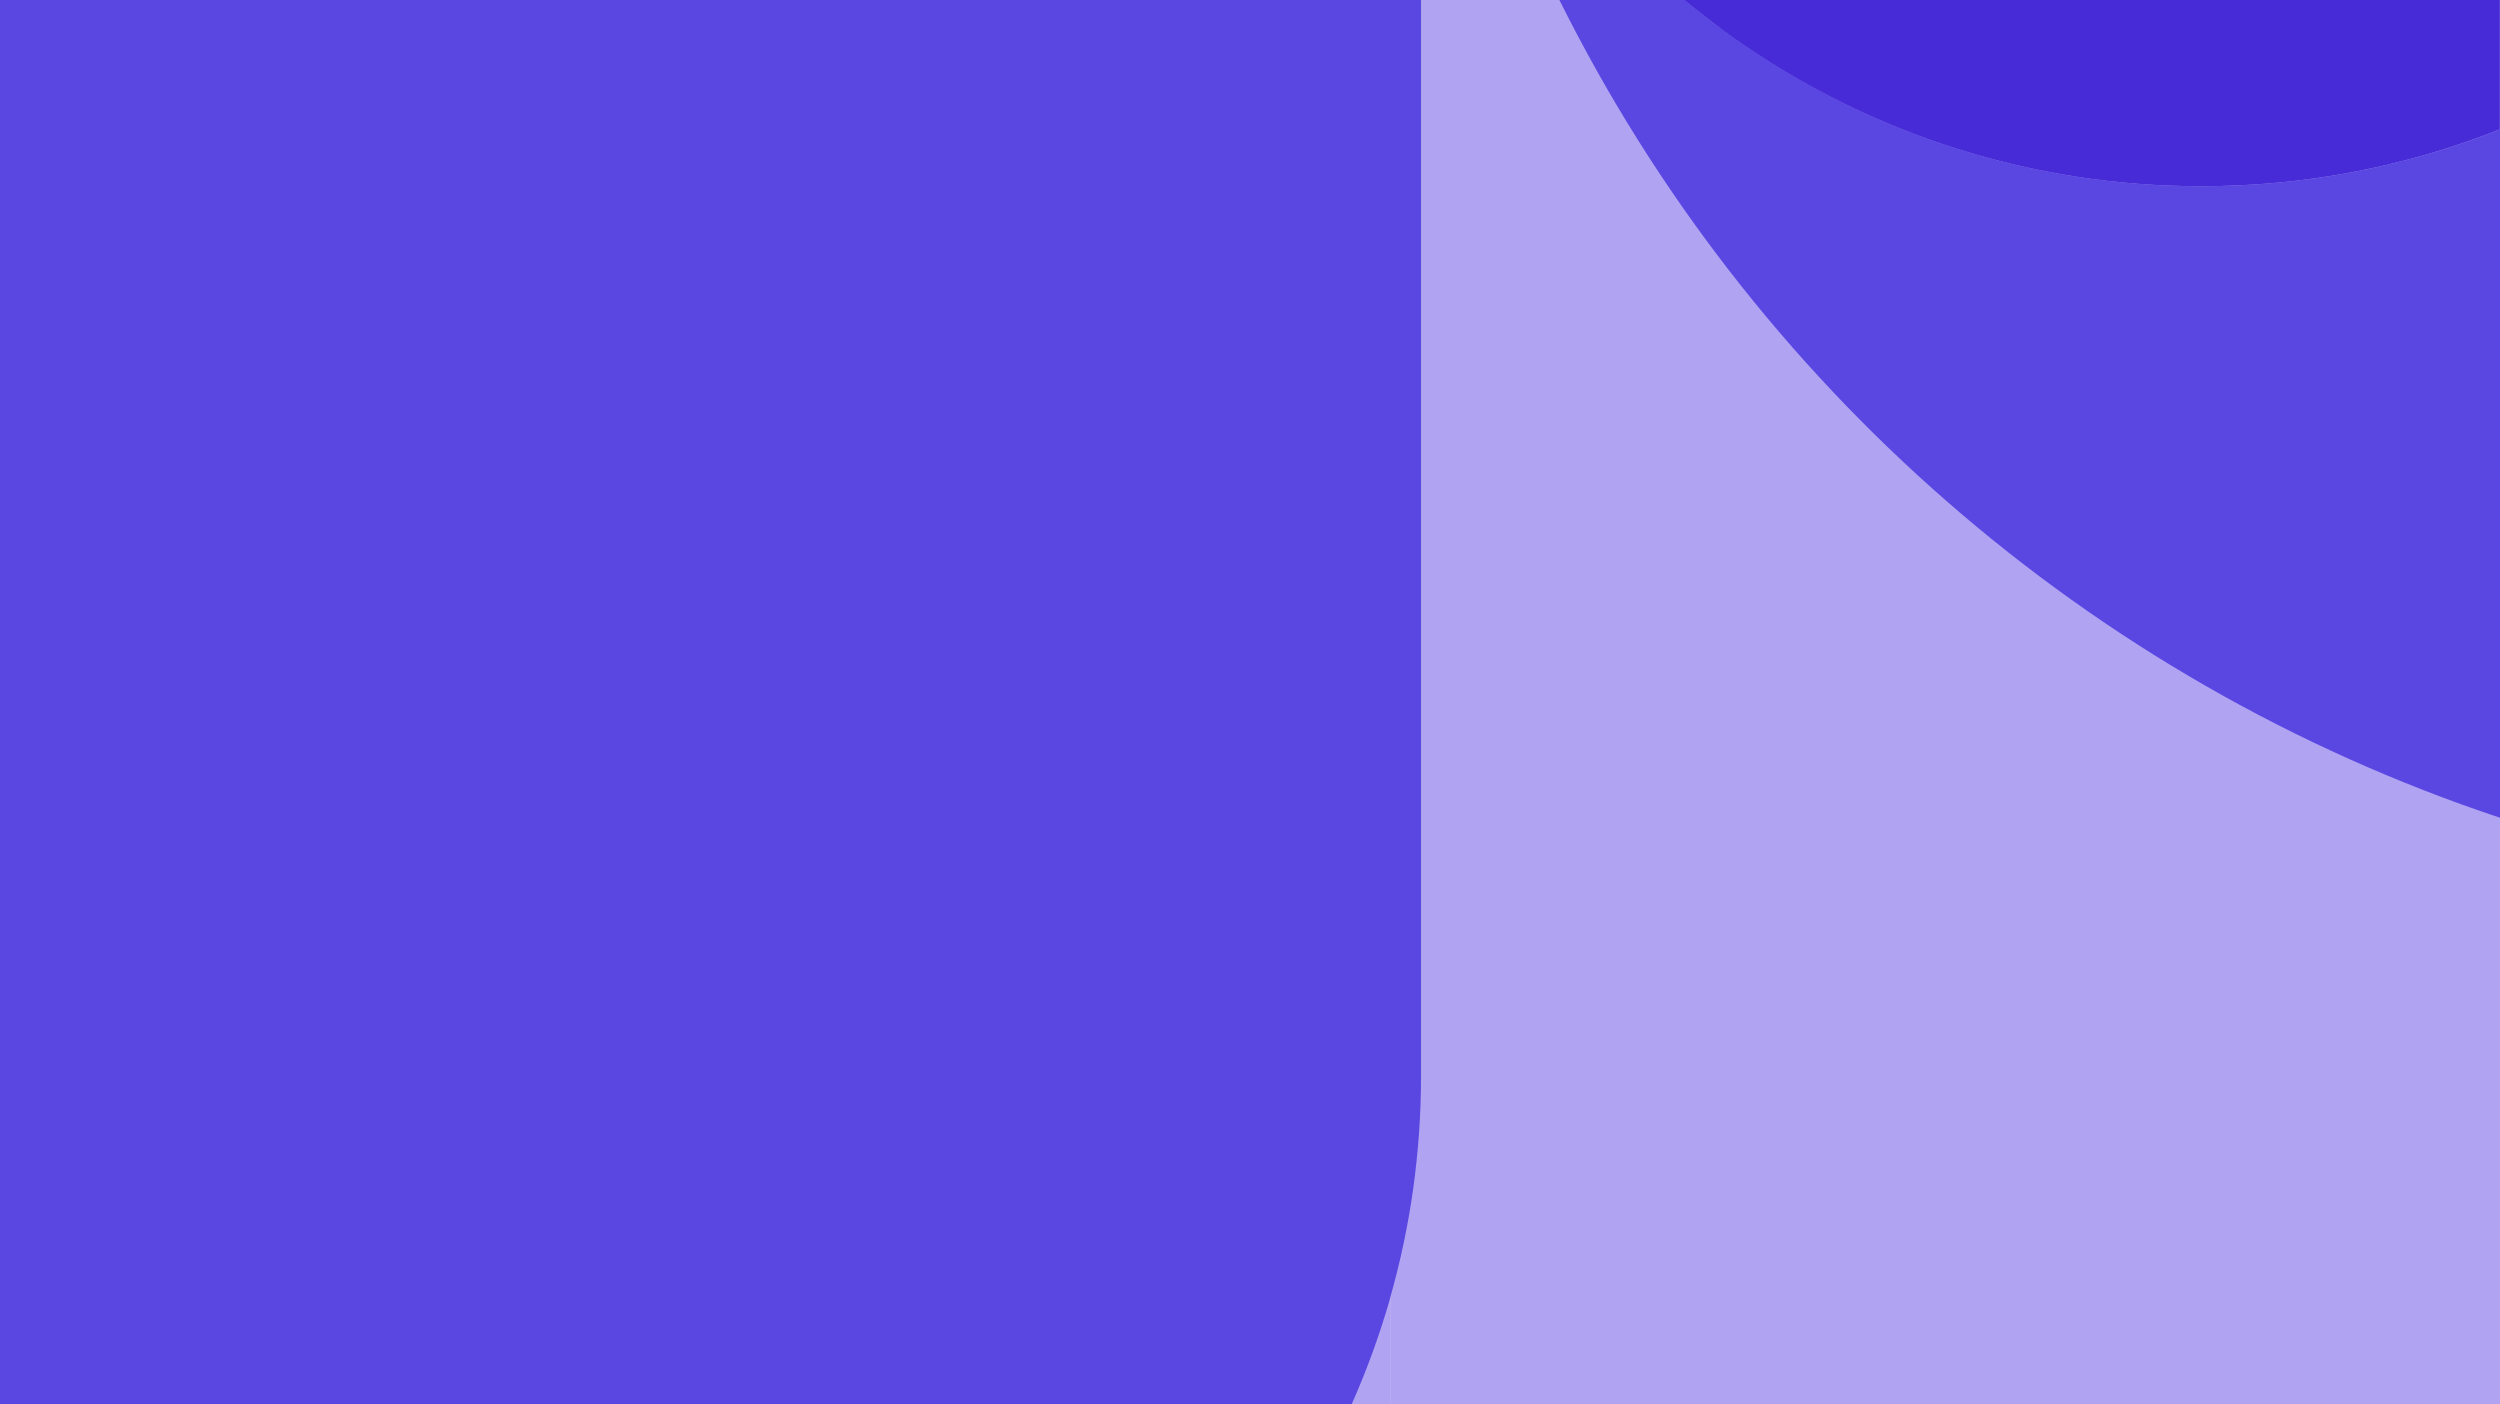
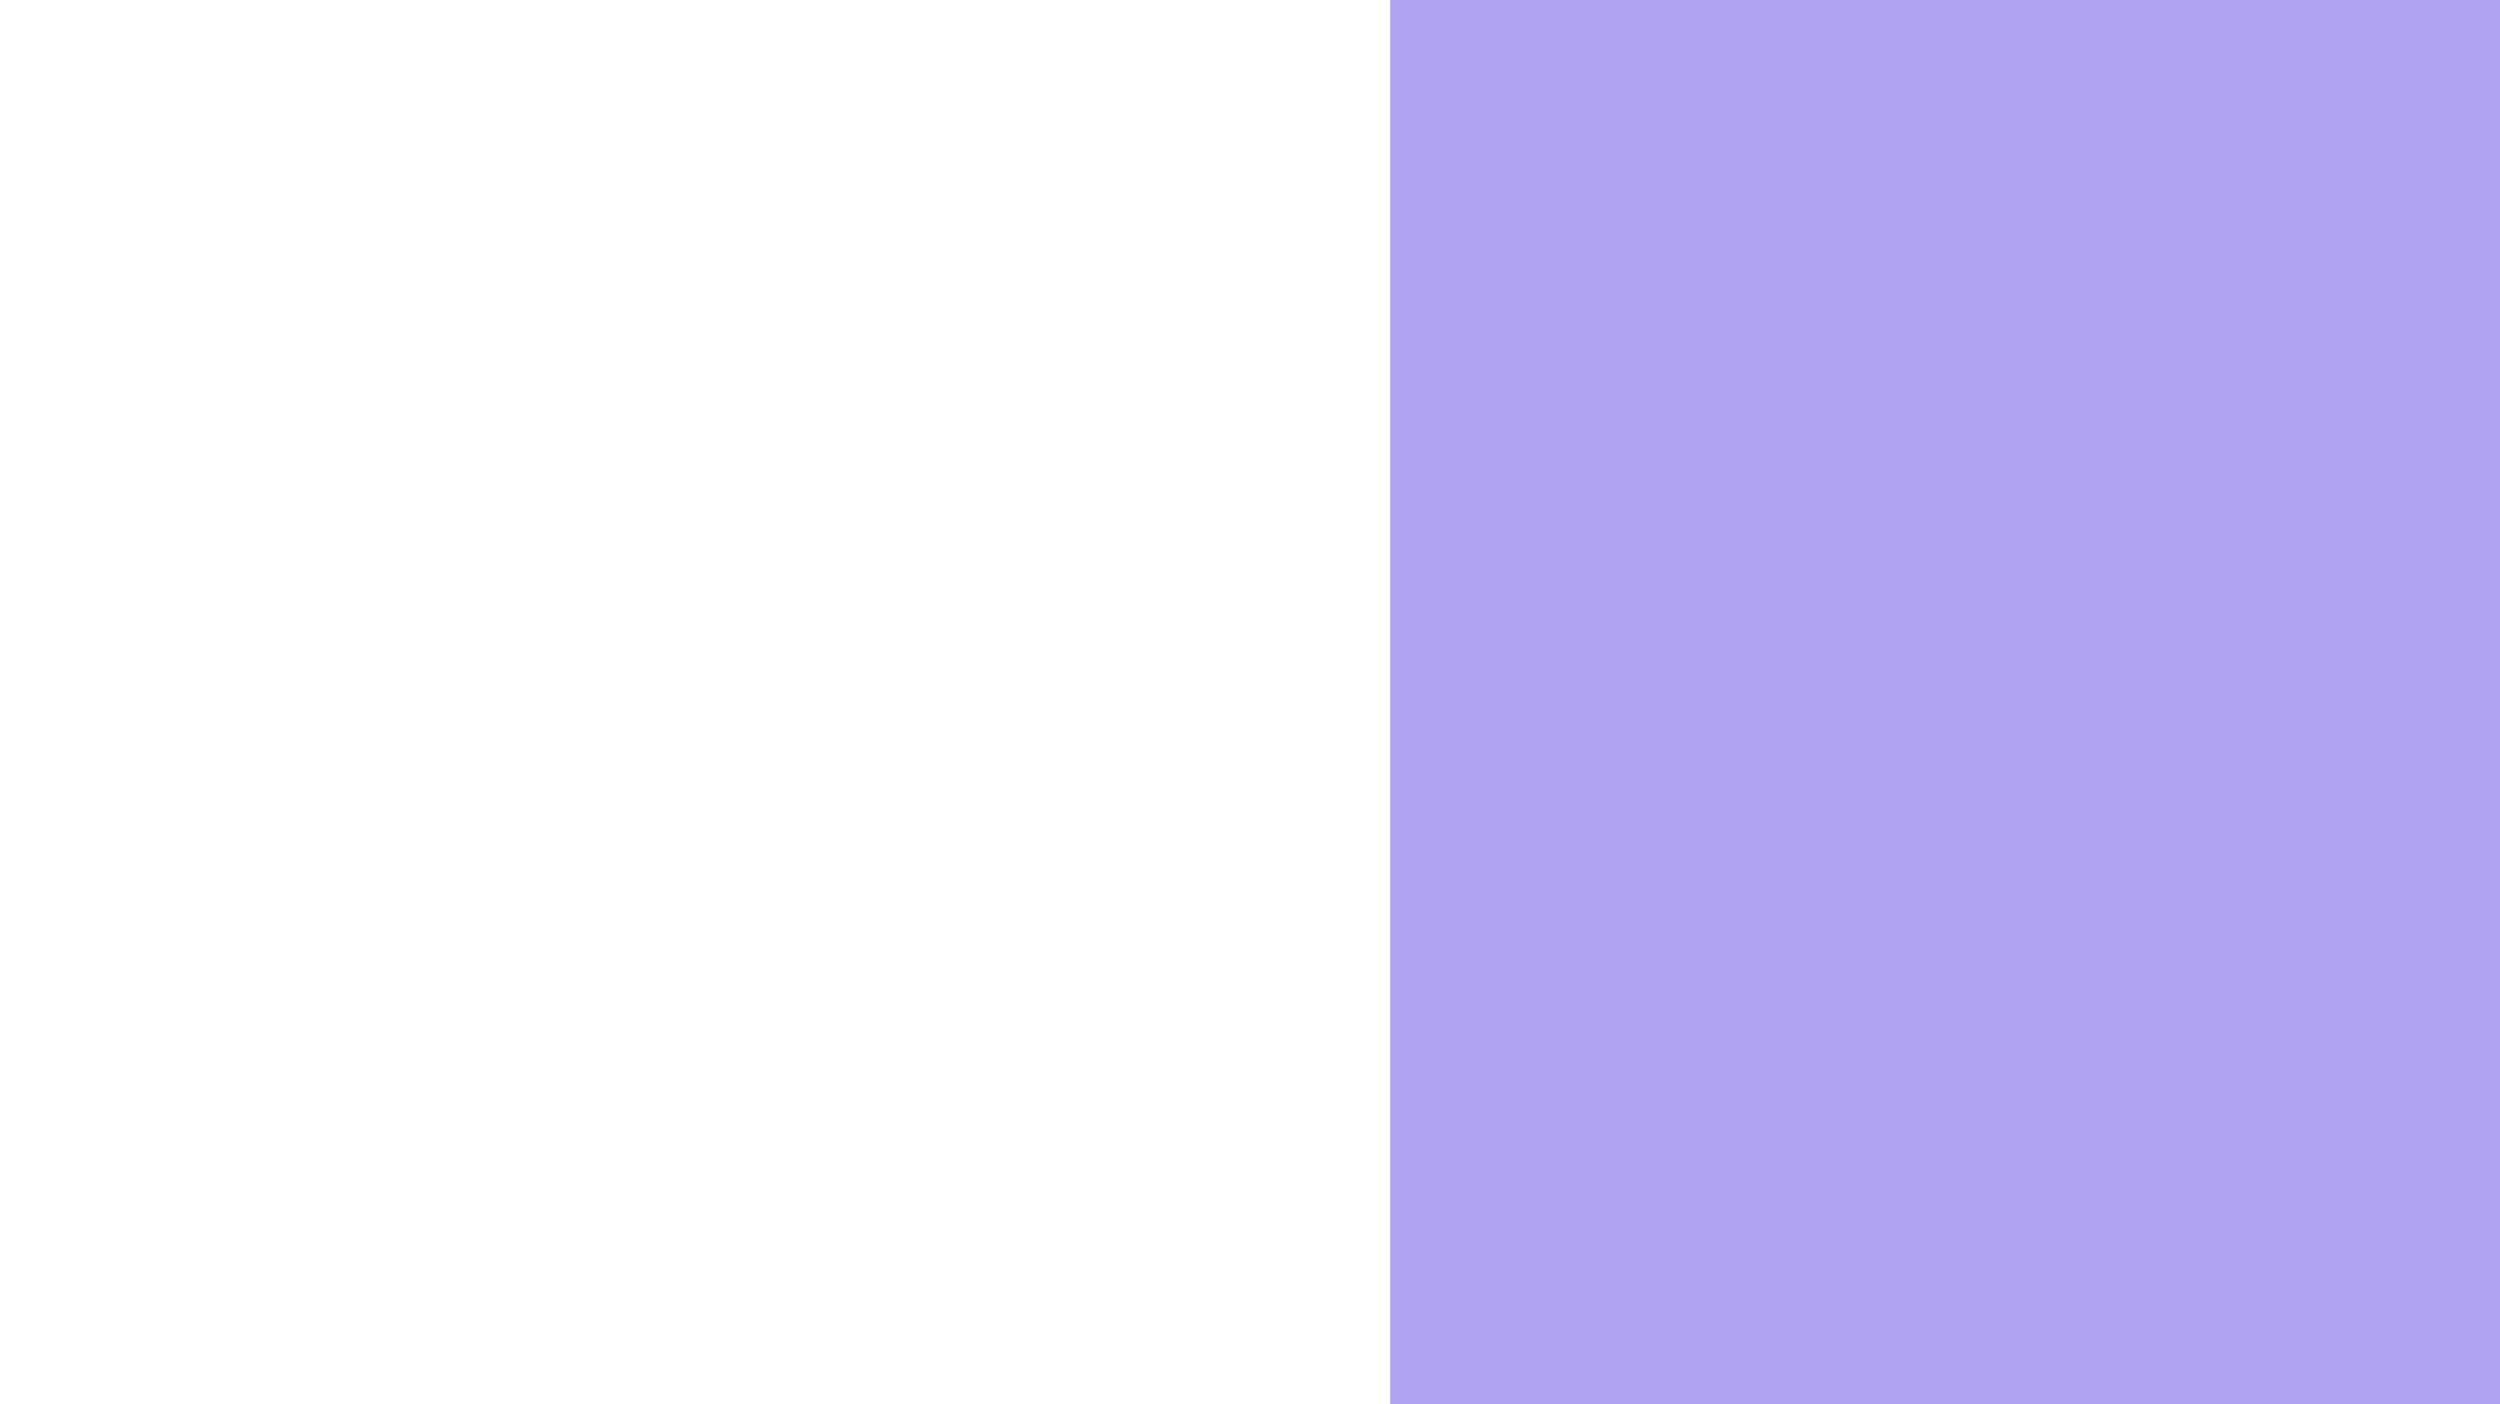
<svg xmlns="http://www.w3.org/2000/svg" version="1.1" id="Layer_1" x="0px" y="0px" viewBox="0 0 1416.4 795.6" style="enable-background:new 0 0 1416.4 795.6;" xml:space="preserve">
  <style type="text/css">
	.st0{fill:none;}
	.st1{fill:#B0A3F2;}
	.st2{fill:#5A47E2;}
	.st3{fill:#472BD6;}
</style>
  <g id="Layer_2_00000150076405374323645810000018238907001183767207_">
    <g id="Graphics">
-       <path class="st0" d="M1416.4,0v795.6H0V0h954.2c0,0,0,0,0,0H1416.4z" />
      <g>
        <path class="st1" d="M1416.4,0v795.6H787.6V0h166.6c0,0,0,0,0,0H1416.4z" />
-         <rect class="st1" width="787.7" height="795.6" />
-         <path class="st2" d="M805.1,0v609.4c0,43.7-6.1,85.9-17.5,125.9c0,0.1,0,0.1,0,0.2c-5.9,20.7-13.2,40.7-21.8,60.1H0V0H805.1z" />
-         <path class="st2" d="M1247.2,105.5c59.8,0,116.8-11.4,169.2-32.2v390C1183.2,385.8,991.6,217.3,883.5,0h70.8c0,0,0,0,0,0     c7.3,6,14.7,11.8,22.4,17.4c2.5,1.8,4.9,3.6,7.4,5.3c1.2,0.9,2.5,1.7,3.8,2.6C1061.6,75.9,1150.9,105.5,1247.2,105.5z" />
-         <path class="st3" d="M954.2,0h462.1v73.3c-52.4,20.8-109.5,32.2-169.2,32.2c-96.3,0-185.6-29.6-259.4-80.2     c-1.3-0.9-2.5-1.7-3.8-2.6c-2.5-1.8-5-3.5-7.4-5.3C969,11.8,961.5,6,954.2,0z" />
      </g>
    </g>
  </g>
</svg>